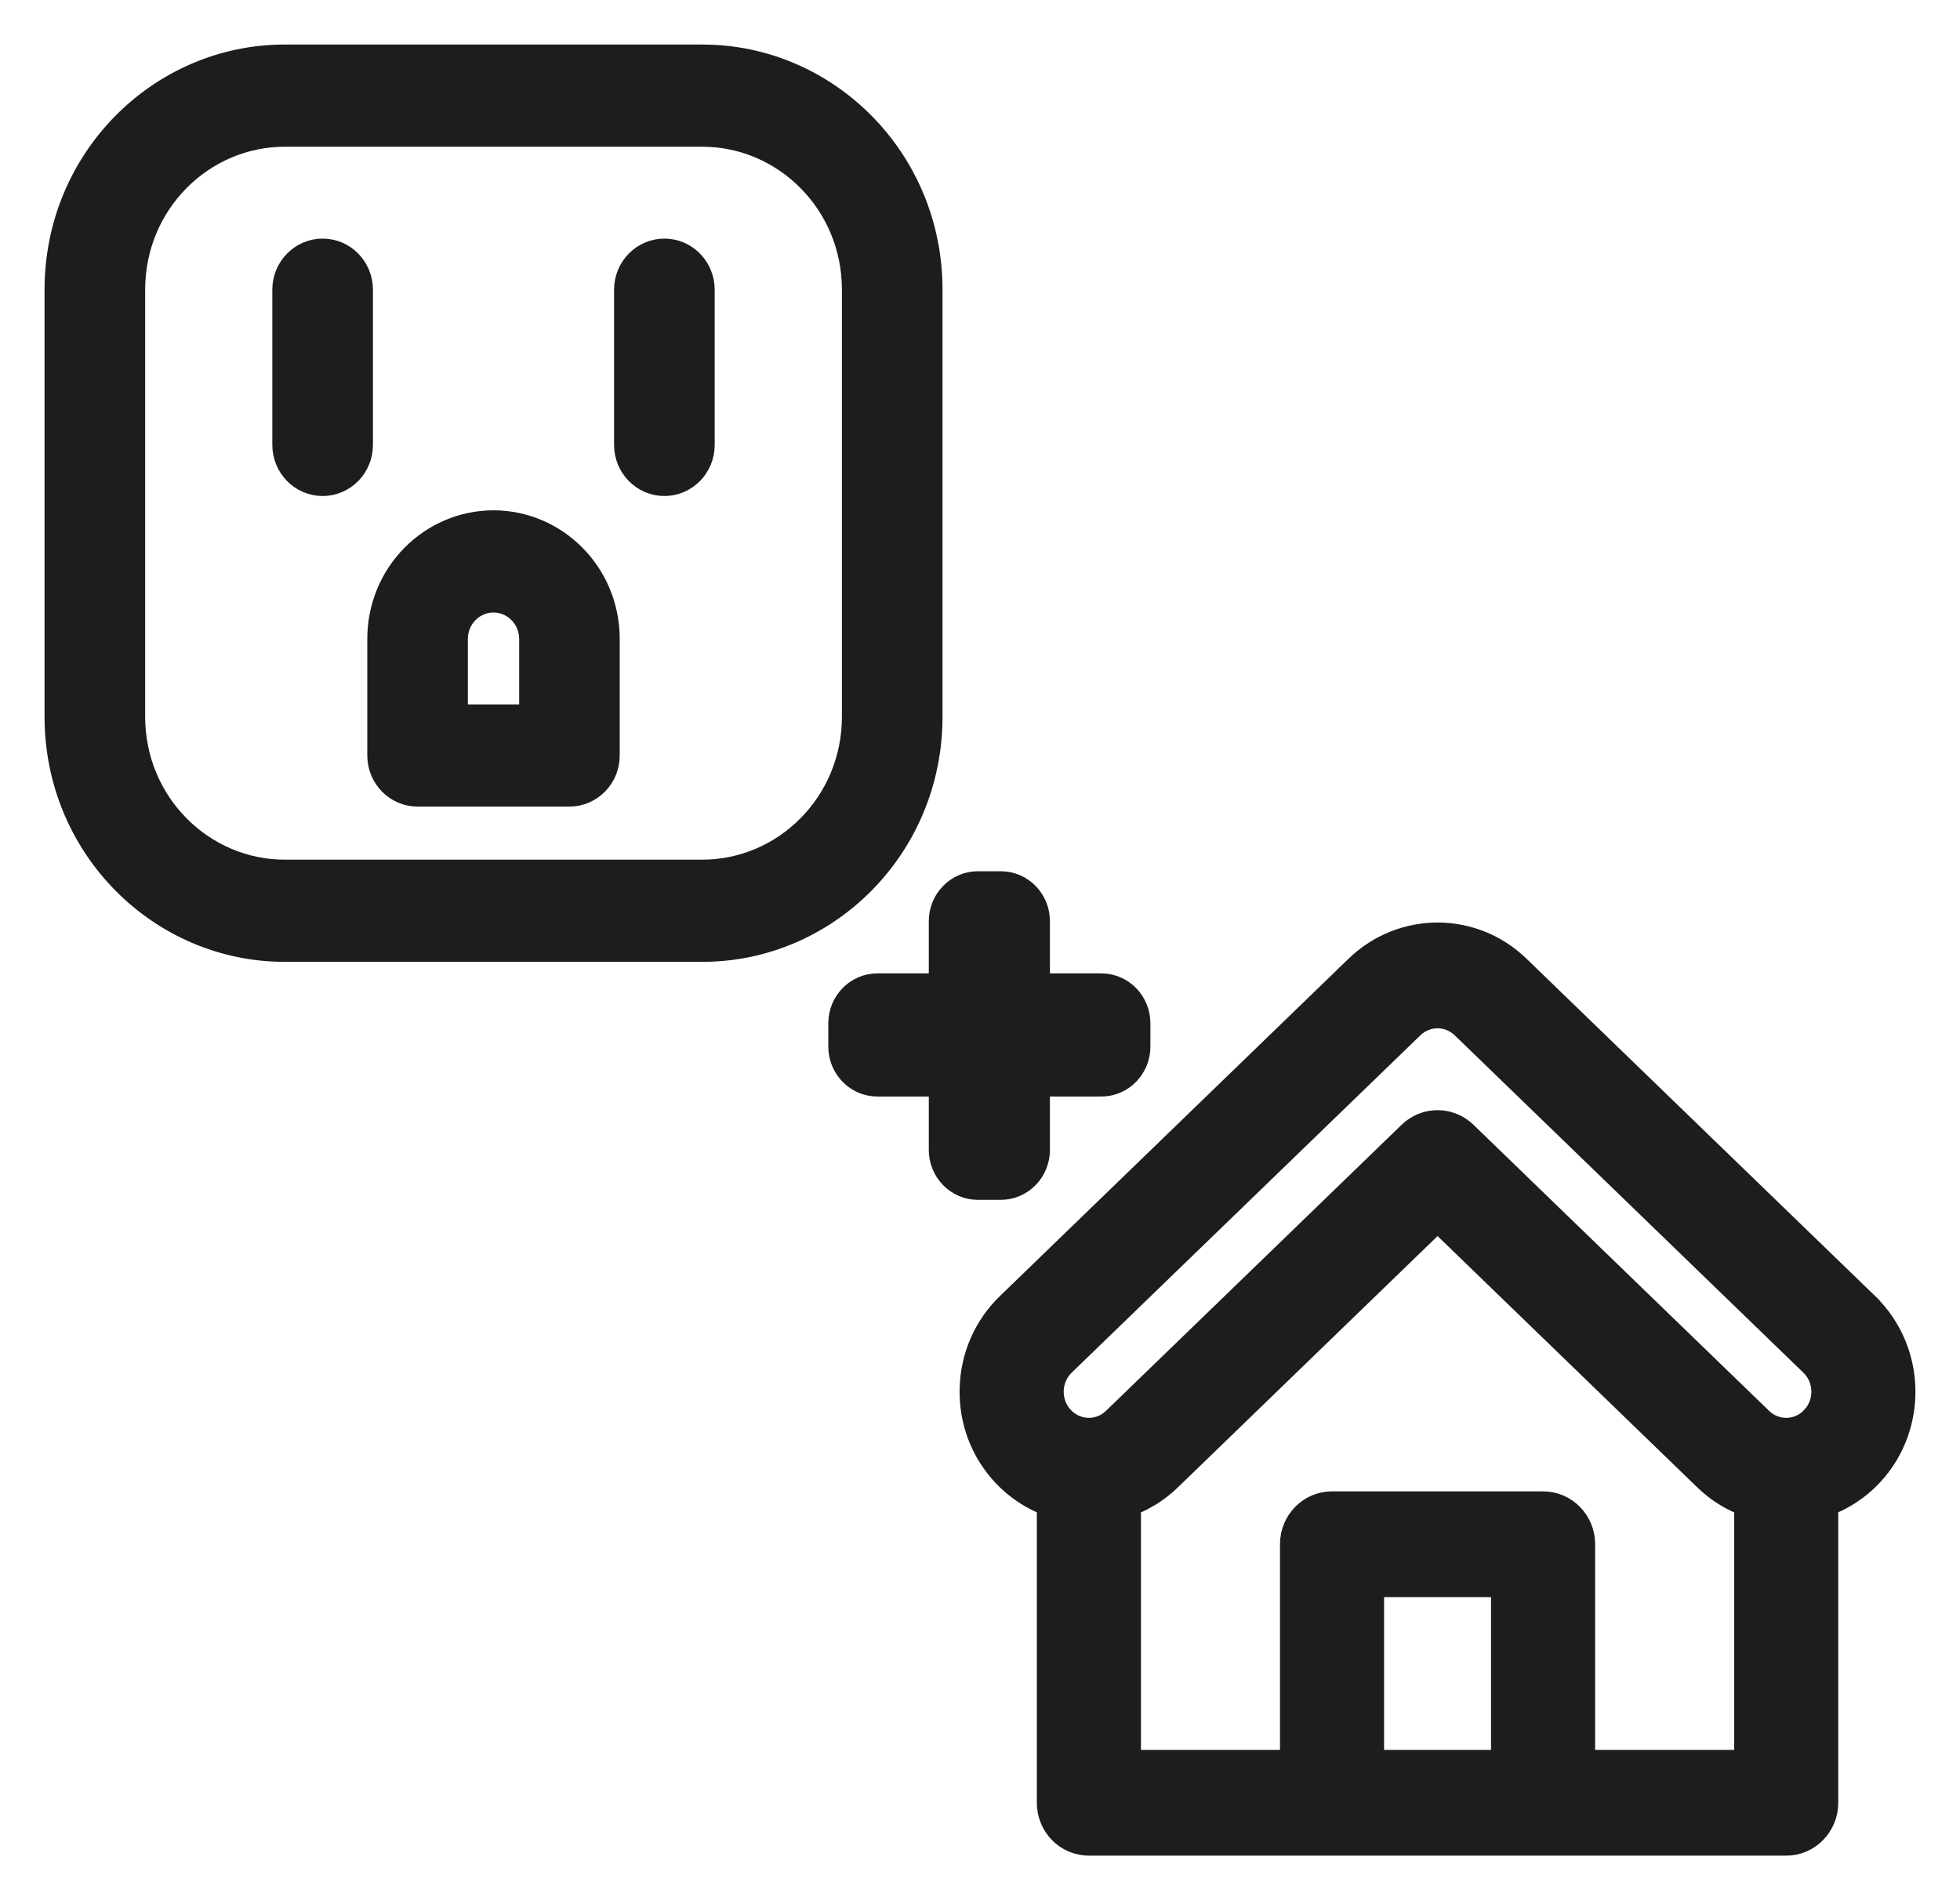
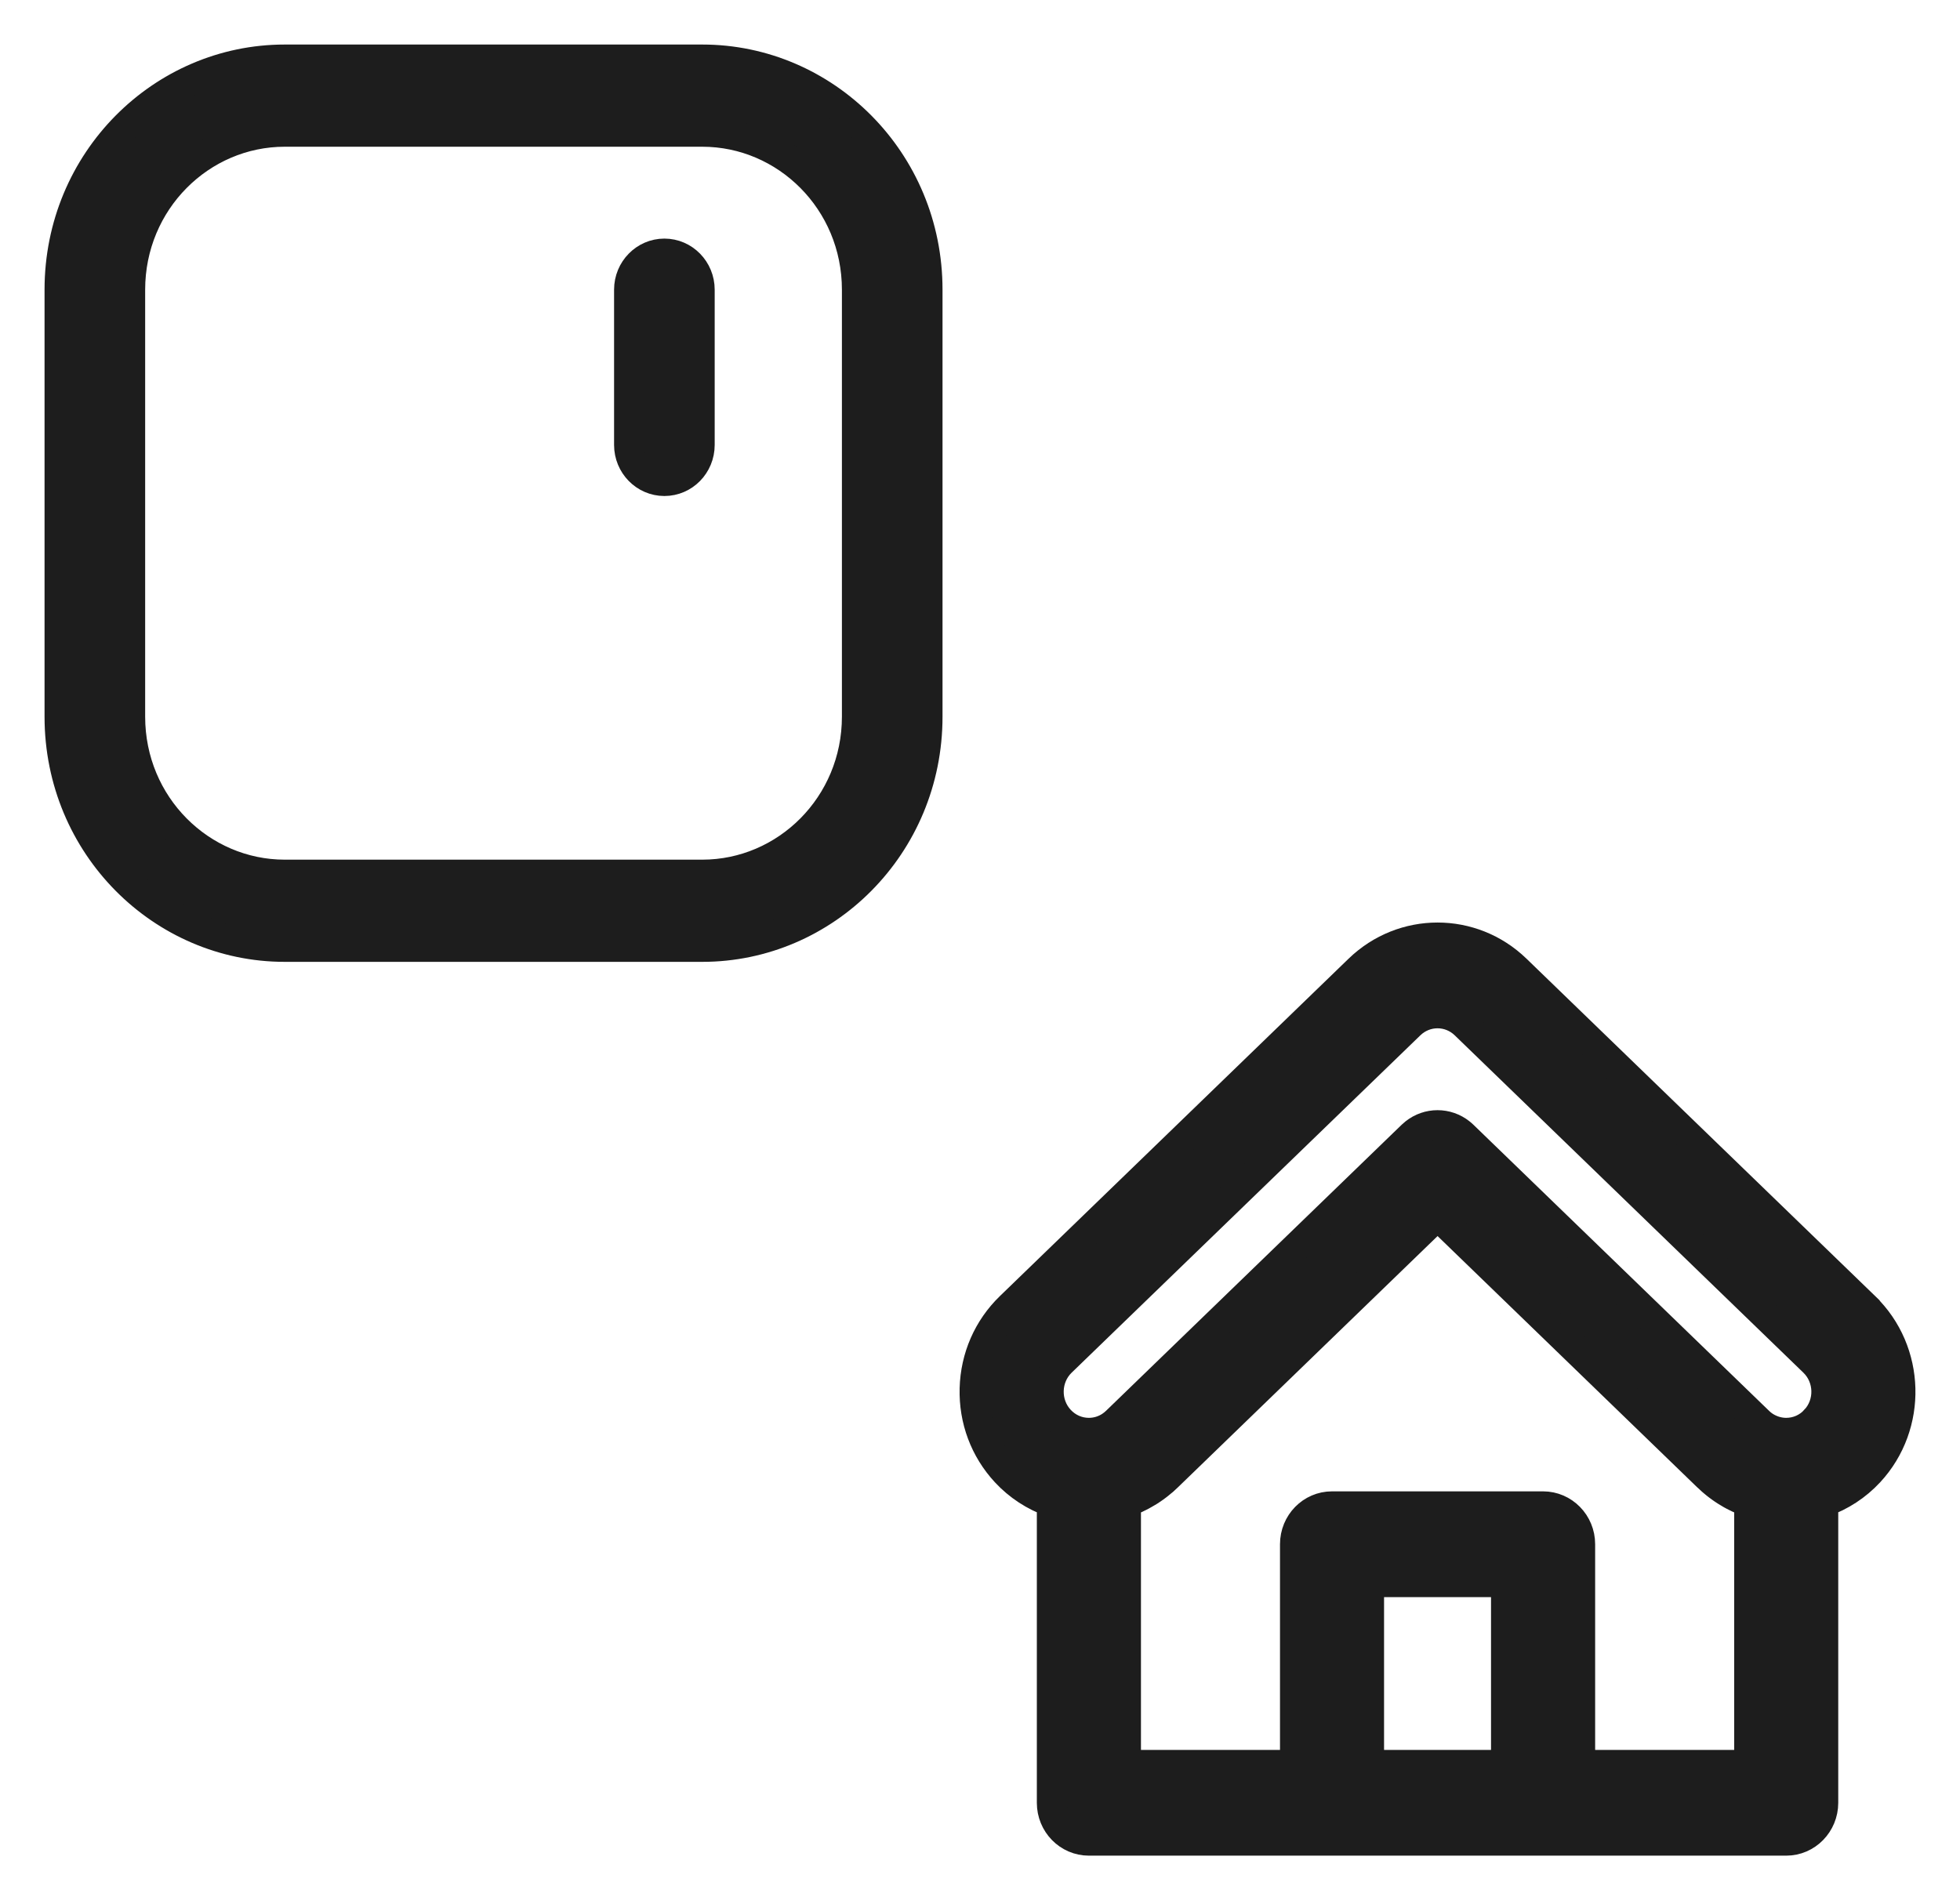
<svg xmlns="http://www.w3.org/2000/svg" fill="none" viewBox="0 0 33 32" height="32" width="33">
  <path stroke-width="0.5" stroke="#1D1D1D" fill="#1D1D1D" d="M31.398 22.006L25.528 16.325C24.786 15.606 23.622 15.606 22.879 16.325L17.009 22.006C16.635 22.368 16.421 22.857 16.407 23.384C16.393 23.91 16.58 24.41 16.934 24.792C17.149 25.024 17.416 25.197 17.707 25.299V30.36C17.707 30.713 17.987 31 18.333 31H30.074C30.42 31 30.7 30.713 30.7 30.36V25.299C30.991 25.197 31.258 25.024 31.473 24.792C32.204 24.003 32.17 22.754 31.398 22.007V22.006ZM23.053 29.719V26.646H25.354V29.719H23.053ZM29.447 29.719H26.607V26.005C26.607 25.651 26.326 25.365 25.98 25.365H22.427C22.081 25.365 21.801 25.651 21.801 26.005V29.719H18.96V25.301H18.961C18.991 25.291 19.021 25.279 19.051 25.267C19.061 25.262 19.07 25.258 19.08 25.254C19.1 25.245 19.12 25.236 19.14 25.227C19.152 25.222 19.163 25.216 19.174 25.21C19.192 25.201 19.21 25.192 19.227 25.183C19.239 25.177 19.251 25.17 19.262 25.163C19.279 25.154 19.296 25.144 19.312 25.134C19.324 25.127 19.335 25.12 19.347 25.113C19.363 25.102 19.38 25.092 19.396 25.081C19.407 25.073 19.418 25.066 19.429 25.058C19.445 25.046 19.462 25.034 19.478 25.022C19.488 25.014 19.498 25.007 19.508 24.999C19.526 24.985 19.543 24.971 19.56 24.956C19.568 24.949 19.577 24.943 19.585 24.936C19.61 24.914 19.634 24.891 19.658 24.868L24.204 20.468L28.75 24.868C28.75 24.868 28.752 24.87 28.753 24.87C28.776 24.893 28.799 24.914 28.823 24.935C28.832 24.943 28.84 24.949 28.849 24.957C28.866 24.971 28.883 24.985 28.9 24.999C28.91 25.007 28.92 25.014 28.93 25.022C28.946 25.034 28.963 25.046 28.979 25.058C28.99 25.066 29.001 25.073 29.012 25.081C29.028 25.092 29.044 25.102 29.061 25.113C29.073 25.12 29.084 25.127 29.096 25.134C29.112 25.144 29.129 25.154 29.146 25.164C29.157 25.17 29.169 25.177 29.181 25.183C29.198 25.192 29.216 25.201 29.234 25.21C29.245 25.216 29.256 25.222 29.268 25.227C29.288 25.237 29.308 25.246 29.329 25.254C29.338 25.258 29.347 25.263 29.357 25.267C29.387 25.279 29.417 25.29 29.447 25.301C29.447 25.301 29.448 25.301 29.448 25.301V29.719L29.447 29.719ZM30.564 23.911C30.435 24.05 30.261 24.127 30.074 24.127C29.966 24.127 29.861 24.1 29.767 24.051C29.71 24.022 29.658 23.984 29.611 23.938L24.634 19.121C24.619 19.107 24.604 19.093 24.587 19.08C24.362 18.901 24.045 18.901 23.82 19.08C23.804 19.093 23.788 19.107 23.773 19.121L18.796 23.938C18.765 23.968 18.731 23.995 18.695 24.019C18.588 24.089 18.463 24.127 18.333 24.127C18.146 24.127 17.972 24.05 17.843 23.911C17.588 23.635 17.6 23.198 17.869 22.937L23.74 17.256C24 17.004 24.407 17.004 24.667 17.256L30.537 22.937C30.807 23.198 30.819 23.635 30.563 23.911L30.564 23.911Z" />
  <path stroke-width="0.5" stroke="#1D1D1D" fill="#1D1D1D" d="M15.619 12.069V4.879C15.619 2.701 13.885 1 11.825 1H4.793C2.732 1 1 2.703 1 4.879V12.069C1 14.246 2.733 15.948 4.793 15.948H11.825C13.886 15.948 15.619 14.245 15.619 12.069ZM14.425 12.069C14.425 13.561 13.236 14.727 11.825 14.727H4.793C3.385 14.727 2.194 13.564 2.194 12.069V4.879C2.194 3.386 3.383 2.221 4.793 2.221H11.825C13.234 2.221 14.425 3.384 14.425 4.879V12.069Z" />
-   <path stroke-width="0.5" stroke="#1D1D1D" fill="#1D1D1D" d="M8.309 8.844C7.295 8.844 6.434 9.68 6.434 10.762V12.723C6.434 13.06 6.701 13.333 7.03 13.333H9.587C9.917 13.333 10.184 13.06 10.184 12.723V10.762C10.184 9.68 9.323 8.844 8.309 8.844H8.309ZM7.627 12.112V10.762C7.627 10.371 7.937 10.065 8.309 10.065C8.681 10.065 8.991 10.372 8.991 10.762V12.112H7.627H7.627Z" />
-   <path stroke-width="0.5" stroke="#1D1D1D" fill="#1D1D1D" d="M5.432 4.268C5.103 4.268 4.835 4.542 4.835 4.878V7.493C4.835 7.83 5.103 8.103 5.432 8.103C5.762 8.103 6.029 7.83 6.029 7.493V4.878C6.029 4.542 5.762 4.268 5.432 4.268Z" />
  <path stroke-width="0.5" stroke="#1D1D1D" fill="#1D1D1D" d="M11.186 4.268C10.857 4.268 10.589 4.542 10.589 4.878V7.493C10.589 7.83 10.857 8.103 11.186 8.103C11.516 8.103 11.783 7.83 11.783 7.493V4.878C11.783 4.542 11.516 4.268 11.186 4.268Z" />
-   <path stroke-width="0.5" stroke="#1D1D1D" fill="#1D1D1D" d="M16.85 19.956C17.168 19.956 17.427 19.691 17.427 19.366C17.427 19.364 17.427 19.362 17.427 19.36C17.427 19.358 17.427 19.356 17.427 19.354V18.216H18.542C18.861 18.216 19.119 17.951 19.119 17.626V17.233C19.119 16.907 18.861 16.642 18.542 16.642H17.427V15.512C17.427 15.186 17.168 14.922 16.85 14.922H16.465C16.147 14.922 15.888 15.186 15.888 15.512V16.642H14.773C14.454 16.642 14.196 16.907 14.196 17.233V17.626C14.196 17.951 14.454 18.216 14.773 18.216H15.888V19.366C15.888 19.692 16.147 19.956 16.465 19.956H16.85V19.956Z" />
</svg>